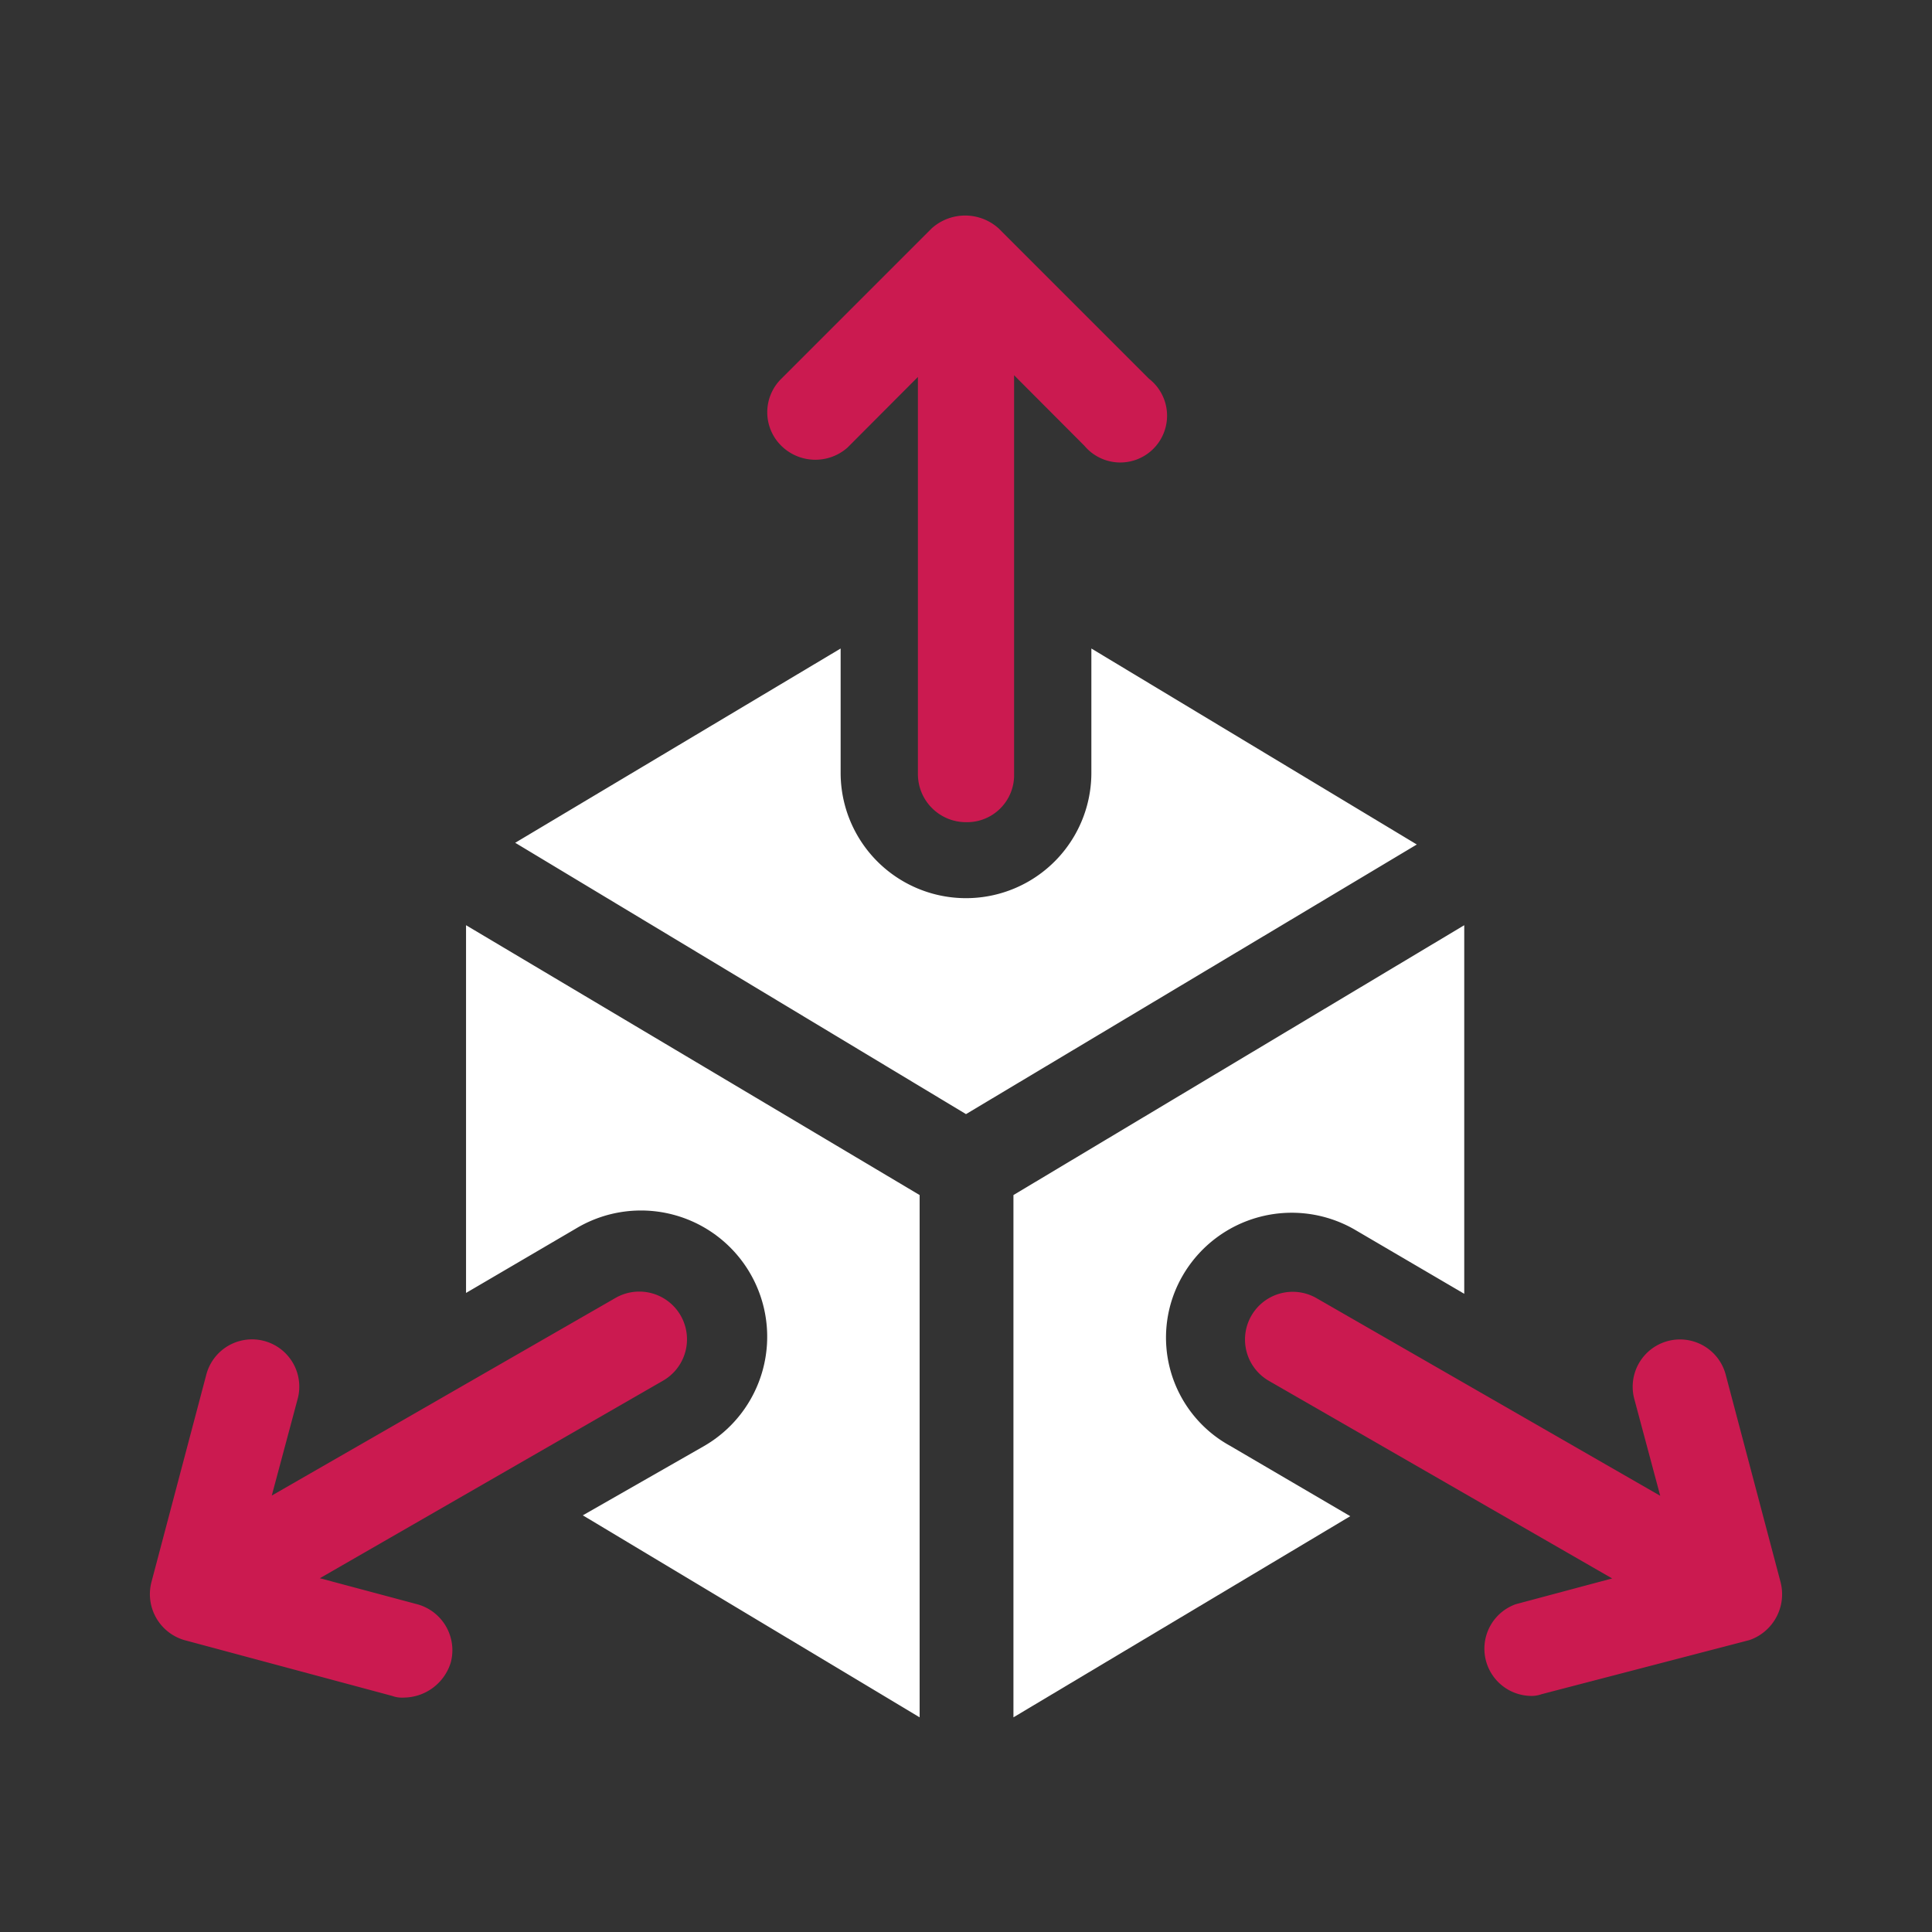
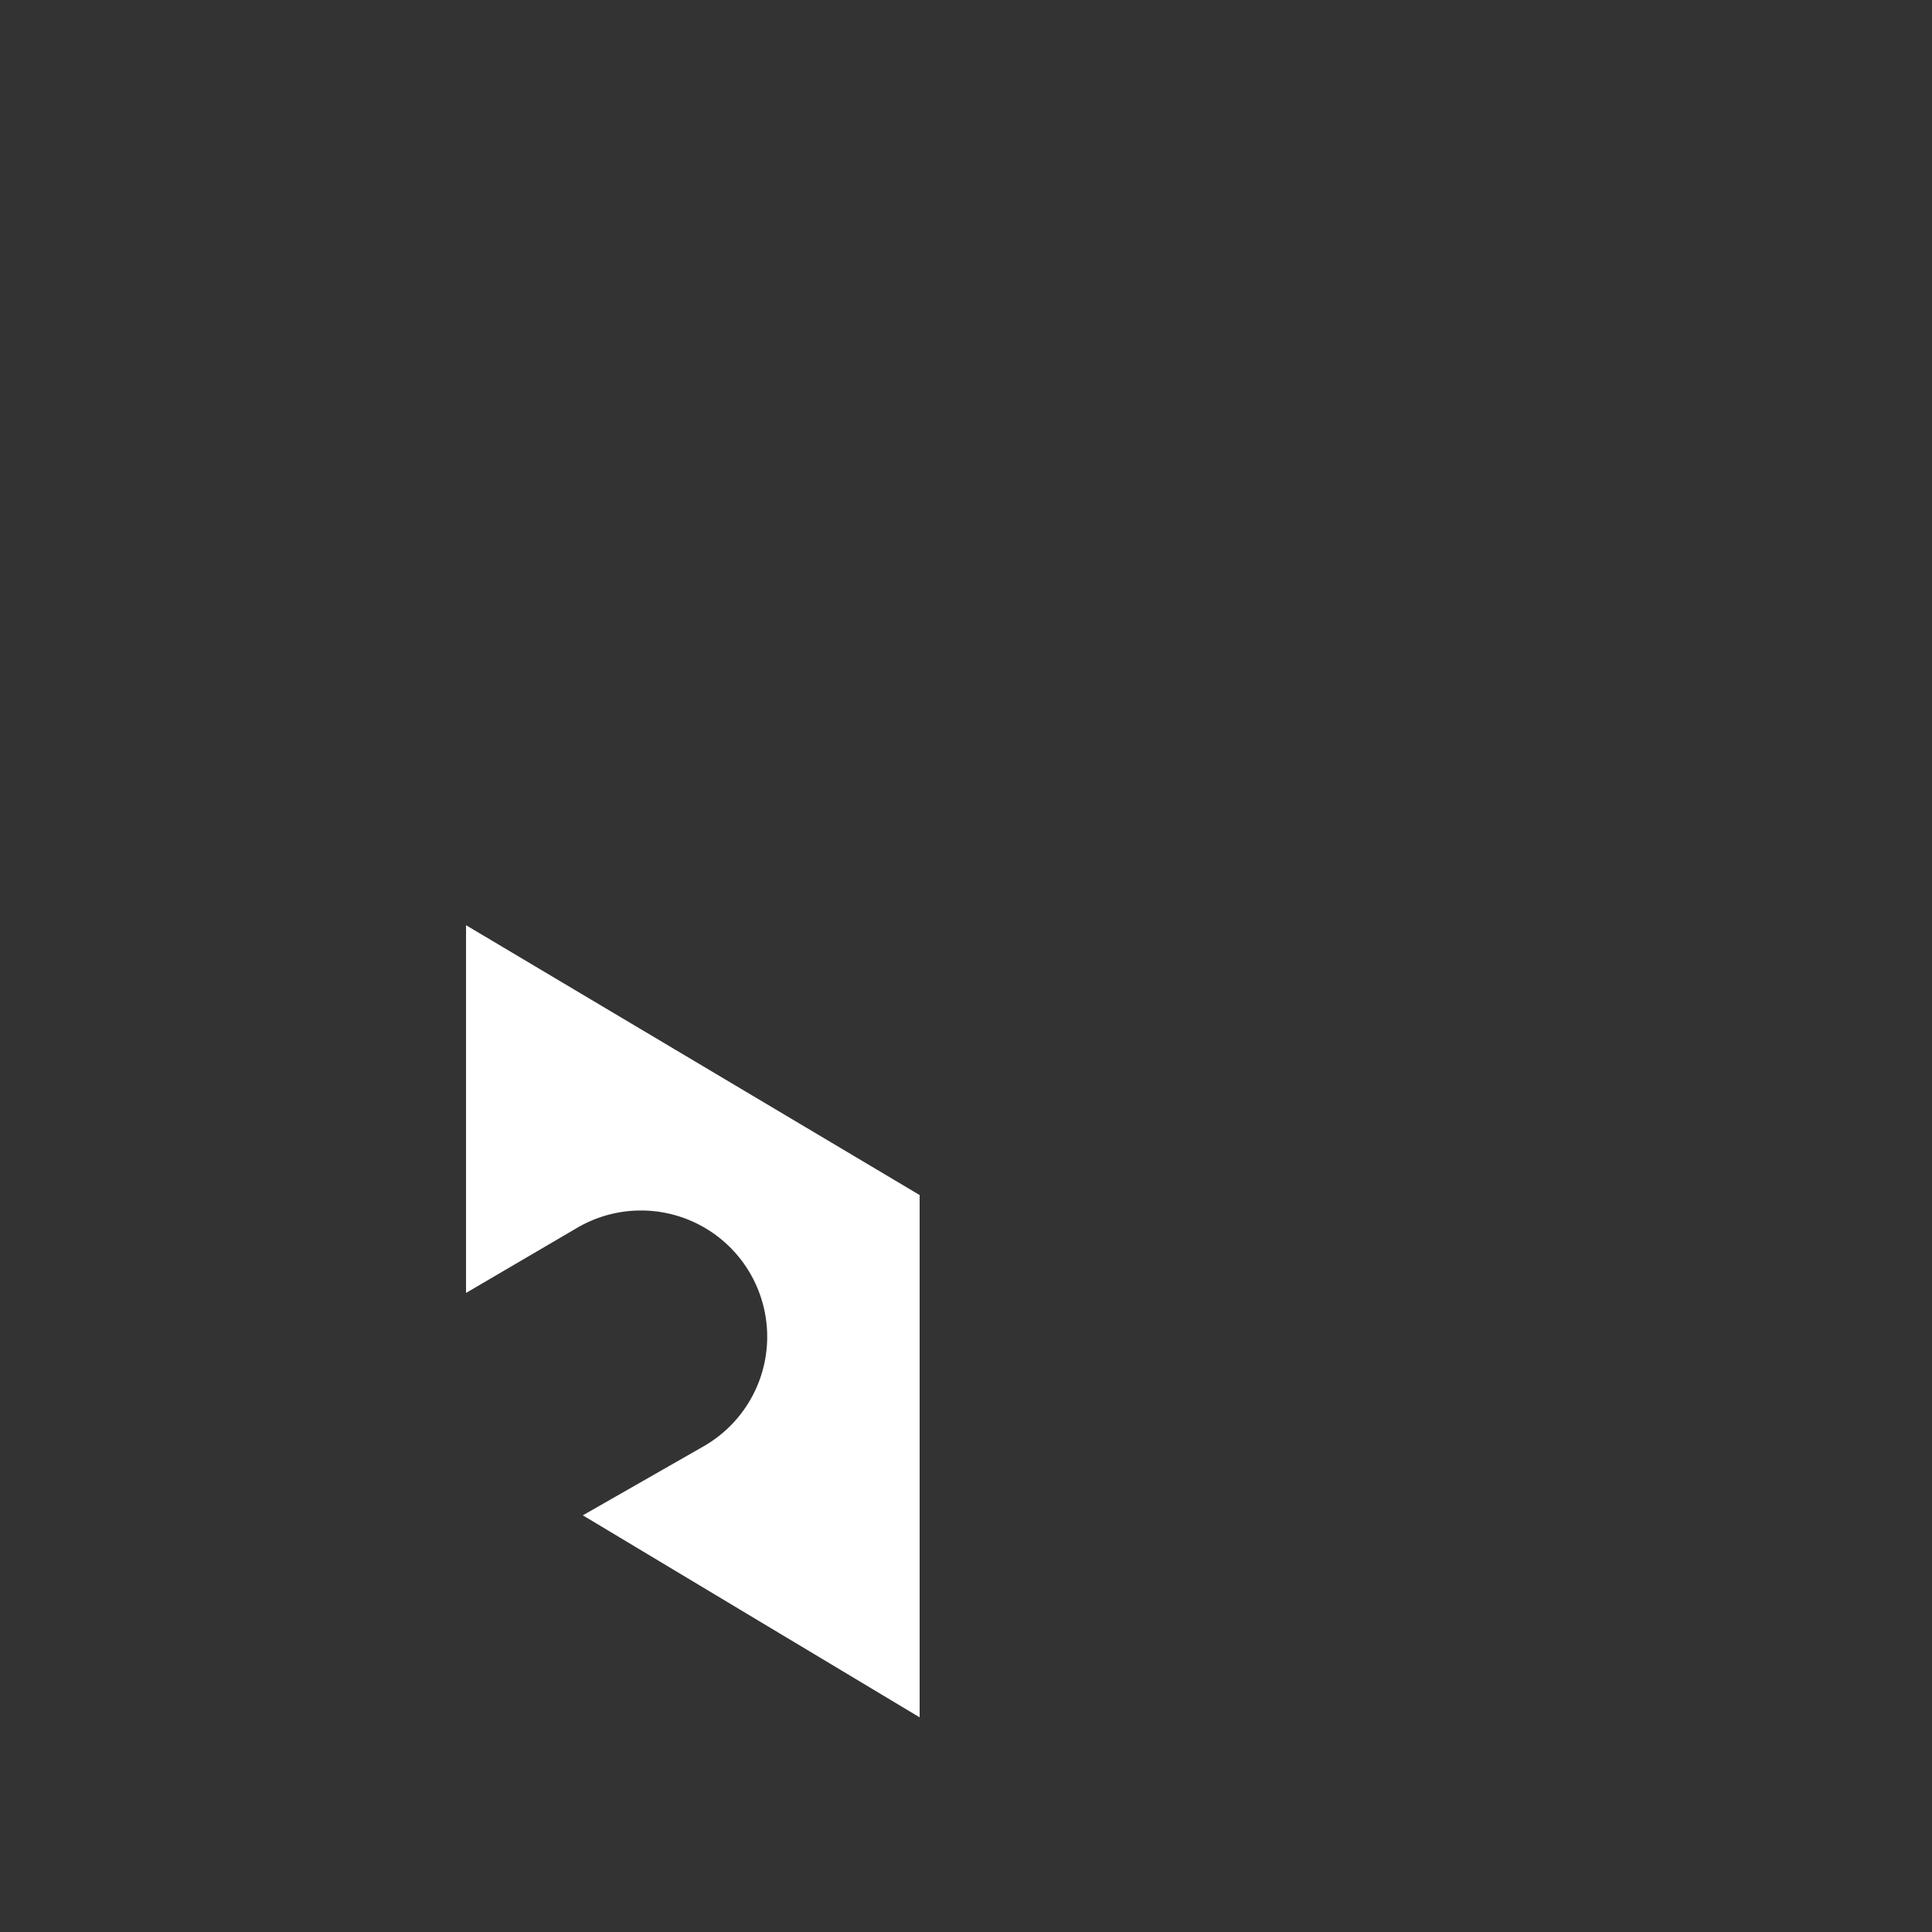
<svg xmlns="http://www.w3.org/2000/svg" viewBox="0 0 90 90">
  <rect x="0" y="0" width="90" height="90" fill="#333333" stroke="none" />
  <defs>
    <style>.cls-1{fill:#fff;}.cls-2{fill:#cb1a50;}</style>
  </defs>
  <g id="distribution">
-     <path class="cls-1" d="M50.84,30.21V36a5.84,5.84,0,1,1-11.68,0V30.21L24,39.26,45,51.9l21-12.56Z" />
-     <path class="cls-1" d="M55.09,59.43a5.87,5.87,0,0,1,8-2.16l5.12,3V43.1l-21,12.57V80l15.69-9.37-5.6-3.28A5.75,5.75,0,0,1,55.09,59.43Z" />
    <path class="cls-1" d="M21.71,60.23l5.12-3a5.88,5.88,0,1,1,5.92,10.16l-5.6,3.2L42.84,80V55.67L21.71,43.1Z" />
-     <path class="cls-2" d="M39.48,20.85l3.28-3.29V36.05A2.24,2.24,0,0,0,45,38.3a2.19,2.19,0,0,0,2.24-2.25V17.48l3.28,3.29a2.18,2.18,0,1,0,3-3.13l-7-7a2.33,2.33,0,0,0-3.12,0l-7,7a2.19,2.19,0,0,0,0,3.13A2.26,2.26,0,0,0,39.48,20.85Z" />
-     <path class="cls-2" d="M19.39,74.72l-4.49-1.2,16-9.21a2.22,2.22,0,0,0-2.24-3.84l-16,9.2,1.2-4.48A2.2,2.2,0,1,0,9.62,64L7.06,73.68A2.23,2.23,0,0,0,8.58,76.4L18.26,79a1.36,1.36,0,0,0,.56.08A2.31,2.31,0,0,0,21,77.44,2.22,2.22,0,0,0,19.39,74.72Z" />
-     <path class="cls-2" d="M82.94,73.68,80.38,64a2.2,2.2,0,0,0-4.24,1.2l1.2,4.48-16-9.2a2.22,2.22,0,1,0-2.24,3.84l16,9.21-4.49,1.2A2.2,2.2,0,0,0,71.25,79a1.41,1.41,0,0,0,.57-.08L81.5,76.4A2.26,2.26,0,0,0,82.94,73.68Z" />
  </g>
</svg>